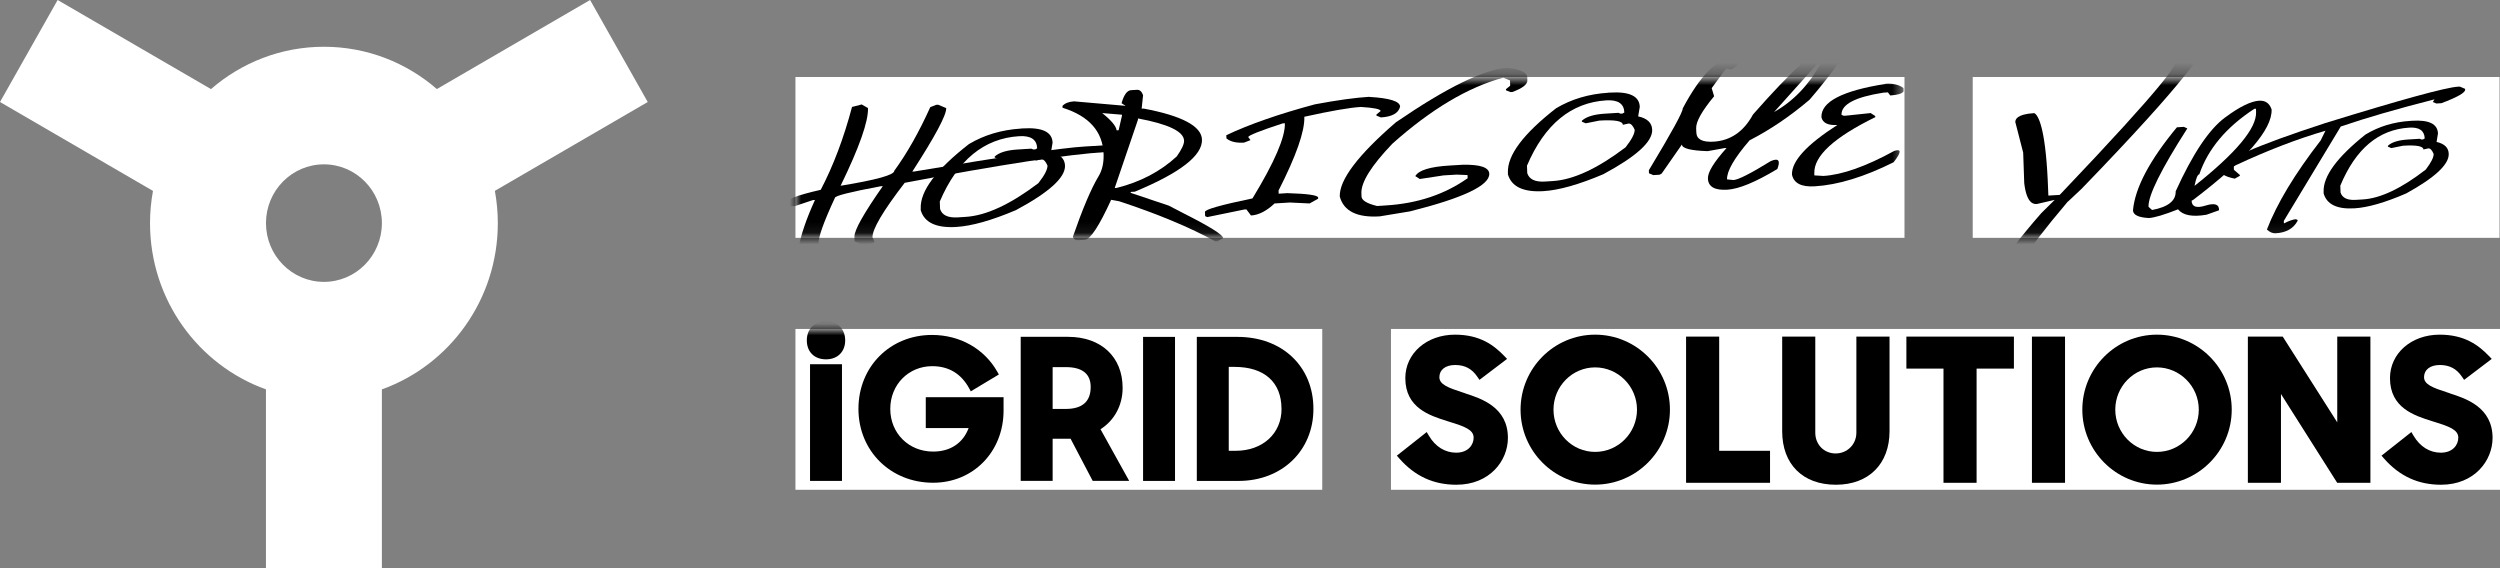
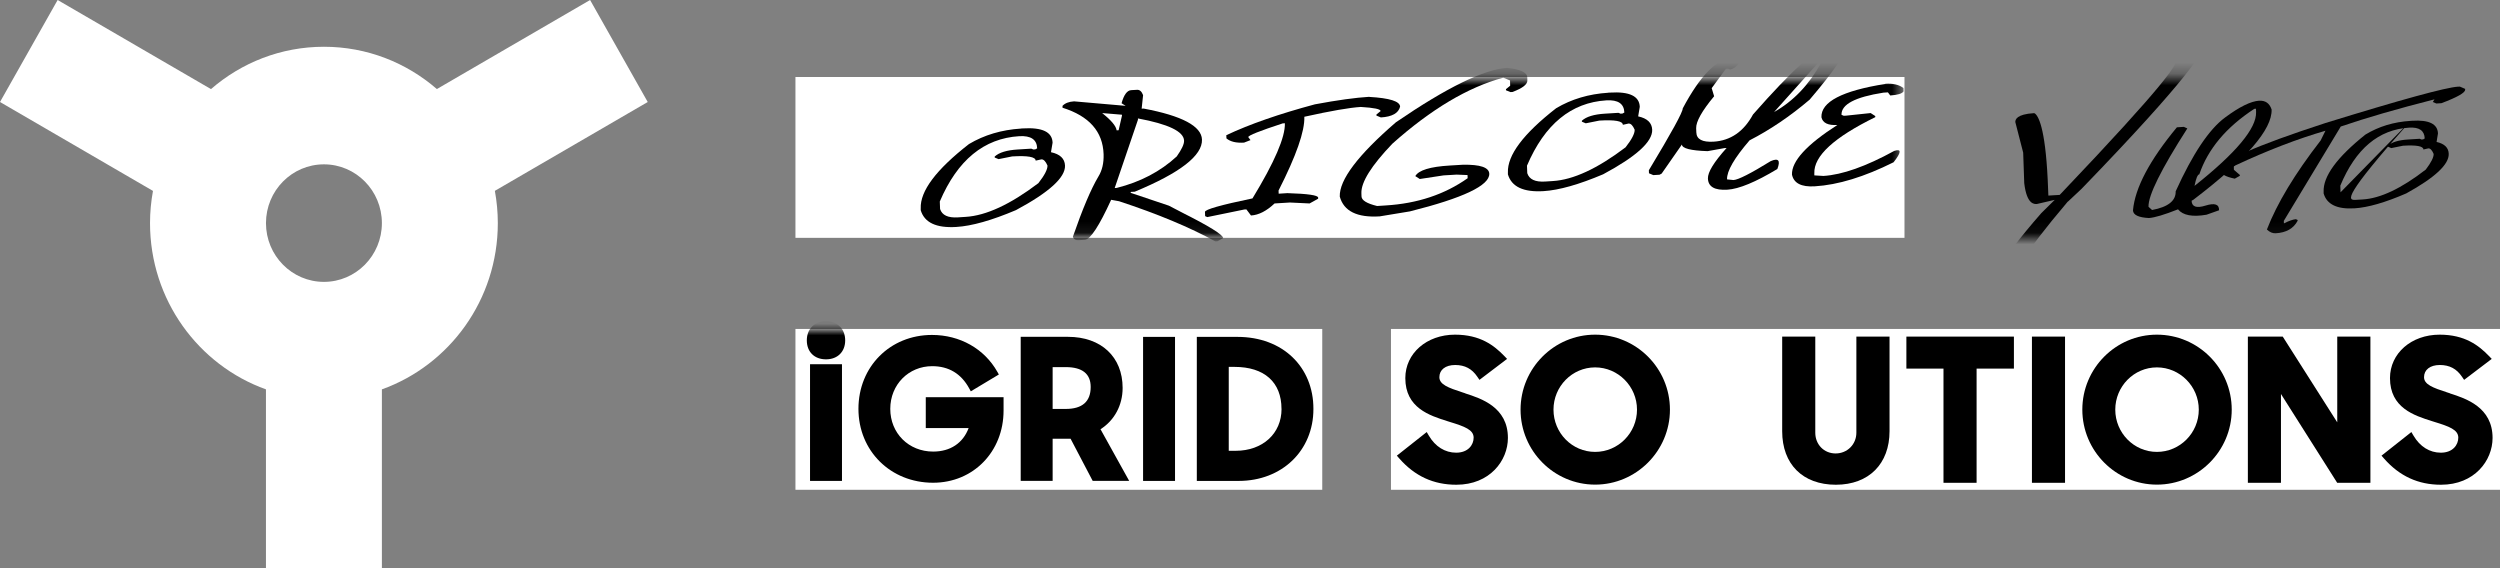
<svg xmlns="http://www.w3.org/2000/svg" width="220" height="50" viewBox="0 0 220 50" fill="none">
  <rect x="0" y="0" width="220" height="50" fill="#808080" stroke="none" />
  <path d="M57 8.976L51.928 0L38.444 7.836C35.77 5.518 32.302 4.115 28.508 4.115C24.714 4.115 21.24 5.52 18.566 7.841L5.072 0L0 8.976L13.462 16.8C13.294 17.719 13.202 18.666 13.202 19.634C13.202 26.389 17.462 32.135 23.404 34.264V50H33.606V34.264C39.548 32.133 43.808 26.389 43.808 19.634C43.808 18.664 43.716 17.715 43.548 16.794L57 8.976ZM28.506 24.805C25.688 24.805 23.406 22.489 23.406 19.634C23.406 16.778 25.69 14.462 28.506 14.462C31.322 14.462 33.606 16.778 33.606 19.634C33.606 22.489 31.322 24.805 28.506 24.805Z" fill="white" />
  <path d="M167.595 6.776H70V20.93H167.595V6.776Z" fill="white" />
  <mask id="mask0_1_377" style="mask-type:alpha" maskUnits="userSpaceOnUse" x="70" y="6" width="98" height="15">
    <path d="M167.595 6.776H70V20.93H167.595V6.776Z" fill="white" />
  </mask>
  <g mask="url(#mask0_1_377)">
-     <path d="M75.846 9.202L76.383 9.509C76.422 10.685 75.622 12.964 73.972 16.347C77.134 15.829 78.71 15.39 78.696 15.029C79.818 13.492 80.872 11.627 81.863 9.431L82.38 9.226L82.556 9.216L83.268 9.514C83.288 10.129 82.292 11.993 80.282 15.102L80.457 15.092C88.485 13.745 93.467 13.013 95.404 12.896L98.225 12.725L98.576 12.872V13.043C98.517 13.218 98.112 13.326 97.366 13.374C93.926 13.584 88.007 14.492 79.613 16.088C77.695 18.577 76.754 20.178 76.778 20.895L76.973 21.31L76.456 21.515L75.924 21.549L75.207 21.247L75.192 20.817C75.173 20.27 76.002 18.787 77.686 16.381L77.505 16.39C74.812 16.893 73.47 17.235 73.475 17.406C72.489 19.524 72.011 20.871 72.03 21.437L72.572 21.661C72.411 21.954 72.006 22.125 71.352 22.164C70.835 22.193 70.473 22.076 70.278 21.803C70.478 20.666 70.957 19.265 71.718 17.596L71.542 17.606L69.976 18.128L69.62 18.148L69.088 17.918C69.078 17.586 70.122 17.181 72.225 16.703C73.328 14.595 74.246 12.169 74.978 9.412L75.851 9.187L75.846 9.202Z" fill="black" />
    <path d="M89.841 11.31L90.012 11.3C91.725 11.198 92.594 11.613 92.628 12.555L92.486 13.394C93.287 13.565 93.696 13.96 93.721 14.57C93.76 15.62 92.32 16.927 89.407 18.489C87.275 19.392 85.523 19.89 84.156 19.973C82.39 20.08 81.346 19.587 81.024 18.499V18.338C80.965 16.81 82.38 14.927 85.269 12.677C86.616 11.876 88.143 11.422 89.841 11.315V11.31ZM82.727 18.392C82.902 18.938 83.424 19.182 84.293 19.129L84.976 19.085C86.777 18.977 88.909 17.987 91.379 16.117C91.925 15.419 92.189 14.902 92.179 14.57C92.018 14.194 91.837 14.014 91.642 14.024L91.139 14.136C91.13 13.804 90.437 13.682 89.07 13.765L87.875 14.004L87.533 13.863V13.775C87.924 13.418 88.602 13.213 89.563 13.155L90.754 13.082L90.934 13.155L91.105 13.145L91.271 13.053C91.242 12.281 90.72 11.925 89.695 11.984C86.591 12.174 84.259 14.087 82.702 17.733L82.727 18.392Z" fill="black" />
    <path d="M103.905 18.646C106.384 19.885 107.628 20.656 107.638 20.954L107.13 21.237L106.96 21.247C104.705 20.007 101.88 18.826 98.479 17.709L97.781 17.582C96.722 19.9 95.951 21.071 95.473 21.1L94.941 21.135C94.653 21.154 94.477 21.052 94.414 20.832C95.263 18.387 96.009 16.625 96.658 15.537C96.99 15 97.141 14.346 97.117 13.57C97.049 11.574 95.844 10.212 93.501 9.48V9.314C93.721 9.08 94.058 8.948 94.516 8.919L99.054 9.314L98.698 9.085C98.903 8.338 99.186 7.957 99.542 7.933L100.06 7.904C100.289 7.889 100.47 8.045 100.592 8.372L100.465 9.563L100.635 9.553C104.017 10.188 105.73 11.101 105.774 12.281C105.823 13.687 103.851 15.215 99.86 16.869L99.503 16.889V16.972L102.861 18.099L103.915 18.646H103.905ZM96.99 9.949C97.79 10.583 98.215 11.091 98.264 11.471L98.439 11.462L98.732 10.183V10.095L96.985 9.949H96.99ZM100.147 10.515L98.093 16.547L98.269 16.537C100.352 16.015 102.114 15.093 103.554 13.765C103.993 13.14 104.212 12.682 104.198 12.374C104.168 11.569 102.817 10.92 100.138 10.422V10.51L100.147 10.515Z" fill="black" />
    <path d="M120.496 8.528C122.292 8.631 123.195 8.914 123.209 9.387C123.068 9.958 122.502 10.275 121.516 10.334L121.126 10.173V10.075L121.496 9.773C121.492 9.602 120.911 9.48 119.754 9.412C118.773 9.47 117.114 9.758 114.782 10.275C114.826 11.544 114.069 13.706 112.513 16.767L112.523 17.045L113.289 16.996C115.084 17.049 115.987 17.181 115.997 17.391V17.484L115.245 17.904L113.513 17.821L112.161 17.904C111.459 18.567 110.766 18.924 110.087 18.963L109.682 18.426L109.497 18.436L106.242 19.104L106.052 19.021L106.037 18.65C106.028 18.436 107.423 18.04 110.219 17.459C112.161 14.268 113.108 12.067 113.069 10.847L112.884 10.856C110.854 11.52 109.844 11.92 109.848 12.067L110.044 12.33L109.478 12.55C108.785 12.594 108.267 12.467 107.926 12.179L107.916 11.896C109.965 10.93 112.562 10.027 115.709 9.182C117.69 8.811 119.286 8.592 120.491 8.519L120.496 8.528Z" fill="black" />
    <path d="M132.642 5.976C133.798 6.098 134.384 6.376 134.398 6.801L134.408 7.079C134.418 7.426 133.984 7.762 133.1 8.094L132.915 8.104L132.525 7.943V7.845L132.896 7.543L132.881 7.079L132.29 6.835C129.192 7.67 125.937 9.607 122.531 12.643C120.677 14.58 119.769 16.035 119.803 17.001L119.813 17.284C119.823 17.626 120.281 17.909 121.184 18.128L121.95 18.079C124.732 17.909 127.128 17.113 129.153 15.683L129.143 15.405L128.187 15.366L127.035 15.434L124.941 15.752L124.546 15.498C124.839 14.98 125.849 14.668 127.577 14.566L128.728 14.497C130.26 14.468 131.036 14.732 131.056 15.288C131.09 16.318 128.767 17.425 124.073 18.602L121.413 19.041C119.422 19.163 118.251 18.582 117.9 17.299C117.851 15.83 119.496 13.648 122.843 10.759C127.323 7.694 130.592 6.098 132.647 5.971L132.642 5.976Z" fill="black" />
    <path d="M141.513 8.157L141.684 8.148C143.397 8.045 144.266 8.46 144.3 9.402L144.158 10.241C144.958 10.412 145.368 10.807 145.393 11.417C145.432 12.467 143.992 13.775 141.079 15.336C138.947 16.239 137.195 16.737 135.828 16.82C134.062 16.927 133.018 16.434 132.696 15.346V15.185C132.637 13.658 134.052 11.774 136.941 9.524C138.288 8.723 139.815 8.27 141.513 8.162V8.157ZM134.399 15.239C134.574 15.785 135.096 16.029 135.965 15.976L136.648 15.932C138.449 15.825 140.581 14.834 143.05 12.964C143.597 12.267 143.861 11.749 143.851 11.417C143.69 11.042 143.509 10.861 143.314 10.871L142.811 10.983C142.802 10.651 142.109 10.529 140.742 10.612L139.547 10.851L139.205 10.71V10.622C139.596 10.266 140.274 10.061 141.235 10.002L142.426 9.929L142.606 10.002L142.777 9.992L142.943 9.9C142.914 9.129 142.392 8.772 141.367 8.831C138.263 9.021 135.931 10.934 134.374 14.58L134.399 15.239Z" fill="black" />
    <path d="M161.315 3.653L162.057 3.609L162.438 3.77L162.447 4.038C162.467 4.668 161.403 6.244 159.251 8.767C157.543 10.222 155.777 11.418 153.962 12.35C152.615 13.916 151.951 15.058 151.98 15.786L152.546 15.844C152.971 15.82 154.064 15.263 155.821 14.18C156.504 13.882 156.699 14.112 156.406 14.873C154.493 16.025 153.029 16.63 152.01 16.693C150.892 16.762 150.321 16.435 150.297 15.707C150.277 15.156 150.824 14.263 151.941 13.023L151.756 13.033L150.272 13.301C148.774 13.253 148.018 13.057 148.008 12.716L146.227 15.273L146.042 15.376L145.49 15.41L145.11 15.249L145.1 14.98C147.101 11.662 148.096 9.846 148.081 9.539C149.609 6.669 151.048 5.19 152.405 5.107L152.986 5.615C152.751 5.908 152.507 6.073 152.254 6.117L152.063 6.039L151.883 6.049L150.629 7.757L150.843 8.47C149.77 9.763 149.243 10.7 149.262 11.286L149.277 11.652C149.296 12.257 149.804 12.525 150.799 12.467C152.293 12.374 153.449 11.579 154.264 10.075C157.724 6.137 160.081 3.999 161.325 3.663L161.315 3.653ZM160.066 5.454L156.118 9.861C157.826 8.894 159.202 7.455 160.256 5.532V5.439L160.066 5.449V5.454Z" fill="black" />
    <path d="M165.912 7.372C166.6 7.328 167.127 7.455 167.503 7.752L167.513 8.04C167.386 8.24 167 8.358 166.341 8.402L166.136 8.128L165.741 8.153C163.253 8.538 162.023 9.187 162.052 10.105L162.252 10.188L162.447 10.178L164.619 9.949L165.024 10.212V10.31C161.398 12.086 159.607 13.731 159.661 15.244V15.434L160.466 15.483C162.12 15.38 164.194 14.649 166.688 13.282C167.342 13.067 167.327 13.399 166.639 14.277C164.058 15.566 161.74 16.274 159.7 16.396C158.519 16.469 157.851 16.122 157.694 15.366C157.655 14.185 158.988 12.726 161.691 10.998C160.866 11.047 160.398 10.822 160.286 10.319C160.237 8.963 162.116 7.987 165.912 7.386V7.372Z" fill="black" />
  </g>
-   <path d="M219.958 6.776H173.6V20.93H219.958V6.776Z" fill="white" />
  <mask id="mask1_1_377" style="mask-type:alpha" maskUnits="userSpaceOnUse" x="173" y="6" width="47" height="15">
    <path d="M219.958 6.776H173.6V20.93H219.958V6.776Z" fill="white" />
  </mask>
  <g mask="url(#mask1_1_377)">
    <path d="M198.809 8.865C199.355 8.831 199.721 9.09 199.902 9.636C199.965 11.388 197.667 14.039 193.012 17.582L192.86 17.665C192.88 18.201 193.29 18.343 194.095 18.089C194.9 17.84 195.295 17.977 195.276 18.504L194.173 18.895C192.938 19.109 192.099 18.953 191.665 18.421C190.459 18.899 189.606 19.153 189.103 19.187C188.185 19.139 187.717 18.914 187.702 18.509C187.883 16.527 189.171 14.092 191.567 11.203L192.177 11.164L192.485 11.301C190.172 14.907 189.035 17.206 189.069 18.197L189.381 18.48C190.796 18.216 191.484 17.665 191.46 16.835C192.953 13.541 194.402 11.374 195.808 10.339C197.067 9.402 198.067 8.909 198.809 8.86V8.865ZM193.119 16.357C196.779 13.453 198.584 11.291 198.535 9.871L198.526 9.568L198.379 9.578C195.91 11.188 194.3 13.111 193.539 15.341C193.392 15.351 193.251 15.688 193.119 16.357Z" fill="black" />
    <path d="M216.312 7.63L216.468 7.621L216.932 7.821V7.894C216.942 8.157 216.249 8.553 214.848 9.08L214.399 9.109L214.087 8.977L214.234 8.743C210.954 9.578 208.207 10.373 205.987 11.134L200.975 19.436L200.985 19.661C201.434 19.431 201.785 19.309 202.039 19.29L202.19 19.358V19.431C201.829 20.11 201.185 20.476 200.258 20.529C199.994 20.544 199.736 20.437 199.487 20.198C200.37 17.909 201.941 15.297 204.215 12.364L204.64 11.505C202.171 12.223 199.531 13.238 196.715 14.556L196.574 14.643L196.583 14.941L197.106 15.395V15.473L196.661 15.722C195.812 15.551 195.383 15.293 195.373 14.941C195.349 14.219 198.428 12.848 204.62 10.832C211.32 8.763 215.219 7.694 216.317 7.625L216.312 7.63Z" fill="black" />
-     <path d="M212.126 10.637L212.272 10.627C213.756 10.534 214.512 10.91 214.541 11.745L214.419 12.491C215.112 12.648 215.473 12.994 215.488 13.536C215.522 14.468 214.273 15.63 211.75 17.02C209.901 17.821 208.383 18.26 207.197 18.333C205.665 18.426 204.757 17.987 204.479 17.02V16.874C204.425 15.517 205.655 13.838 208.158 11.842C209.33 11.13 210.647 10.729 212.121 10.637H212.126ZM205.963 16.928C206.114 17.416 206.568 17.635 207.319 17.587L207.914 17.552C209.476 17.46 211.325 16.581 213.468 14.922C213.941 14.302 214.17 13.843 214.161 13.546C214.019 13.209 213.863 13.048 213.697 13.057L213.263 13.155C213.253 12.862 212.653 12.75 211.467 12.823L210.432 13.033L210.135 12.906V12.828C210.471 12.511 211.062 12.33 211.896 12.277L212.931 12.213L213.087 12.277L213.233 12.267L213.375 12.184C213.351 11.496 212.897 11.178 212.009 11.232C209.315 11.398 207.295 13.097 205.948 16.337L205.967 16.923L205.963 16.928Z" fill="black" />
+     <path d="M212.126 10.637L212.272 10.627C213.756 10.534 214.512 10.91 214.541 11.745L214.419 12.491C215.112 12.648 215.473 12.994 215.488 13.536C215.522 14.468 214.273 15.63 211.75 17.02C209.901 17.821 208.383 18.26 207.197 18.333C205.665 18.426 204.757 17.987 204.479 17.02V16.874C204.425 15.517 205.655 13.838 208.158 11.842C209.33 11.13 210.647 10.729 212.121 10.637H212.126ZC206.114 17.416 206.568 17.635 207.319 17.587L207.914 17.552C209.476 17.46 211.325 16.581 213.468 14.922C213.941 14.302 214.17 13.843 214.161 13.546C214.019 13.209 213.863 13.048 213.697 13.057L213.263 13.155C213.253 12.862 212.653 12.75 211.467 12.823L210.432 13.033L210.135 12.906V12.828C210.471 12.511 211.062 12.33 211.896 12.277L212.931 12.213L213.087 12.277L213.233 12.267L213.375 12.184C213.351 11.496 212.897 11.178 212.009 11.232C209.315 11.398 207.295 13.097 205.948 16.337L205.967 16.923L205.963 16.928Z" fill="black" />
    <path d="M181.983 17.738L183.174 16.62C192.87 6.601 193.895 4.512 193.885 4.078V3.931L193.646 3.838L192.85 3.887C192.367 3.916 191.923 4.38 191.533 5.263C191.484 5.771 190.718 7.211 181.383 17.015L181.251 17.152L180.256 17.211L180.236 16.713C180.061 11.613 179.456 10.329 179.109 10.017C179.041 9.954 179.002 9.954 178.987 9.958C177.455 10.051 177.347 10.525 177.347 10.739L178.04 13.433L178.133 16.117C178.353 18.006 179.021 17.962 179.241 17.953L180.817 17.587L179.636 18.753C175.64 23.321 175.073 24.985 175.093 25.576C175.098 25.732 175.152 25.805 175.2 25.844C175.308 25.942 175.61 26.098 176.445 26.049C177.704 25.971 179.646 25.22 182.237 23.809C180.231 24.78 178.909 25.18 178.27 25.337C178.114 25.385 177.982 25.41 177.865 25.42C177.831 25.424 177.806 25.429 177.806 25.429C177.235 25.444 177.157 25.019 177.152 24.883C177.177 24.156 177.816 22.633 181.934 17.777L181.973 17.738H181.983Z" fill="black" />
  </g>
  <path d="M116.358 28.948H70V43.101H116.358V28.948Z" fill="white" />
  <mask id="mask2_1_377" style="mask-type:alpha" maskUnits="userSpaceOnUse" x="70" y="28" width="47" height="16">
    <path d="M116.358 28.948H70V43.101H116.358V28.948Z" fill="white" />
  </mask>
  <g mask="url(#mask2_1_377)">
    <path d="M72.689 28.265C71.679 28.265 71 28.943 71 29.953C71 30.963 71.664 31.622 72.689 31.622C73.713 31.622 74.377 30.949 74.377 29.953C74.377 28.958 73.699 28.265 72.689 28.265Z" fill="black" />
    <path d="M74.094 32.052H71.283V42.32H74.094V32.052Z" fill="black" />
    <path d="M81.472 37.669H85.24C84.747 38.992 83.629 39.739 82.117 39.739C79.965 39.739 78.344 38.123 78.344 35.981C78.344 33.838 79.965 32.223 82.034 32.223C83.488 32.223 84.586 32.882 85.293 34.185L85.43 34.438L87.899 32.955L87.767 32.721C86.621 30.69 84.473 29.475 82.014 29.475C78.325 29.475 75.543 32.272 75.543 35.976C75.543 39.68 78.369 42.481 82.112 42.481C85.65 42.481 88.314 39.748 88.314 36.127V34.956H81.468V37.669H81.472Z" fill="black" />
    <path d="M98.791 34.136C98.791 31.408 96.902 29.641 93.984 29.641H89.822V42.316H92.632V38.611H94.213L96.156 42.316H99.367L96.844 37.772C98.069 36.996 98.791 35.659 98.791 34.136ZM95.98 34.053C95.98 35.337 95.243 35.986 93.784 35.986H92.632V32.306H93.784C95.243 32.306 95.98 32.896 95.98 34.053Z" fill="black" />
    <path d="M103.402 29.646H100.591V42.321H103.402V29.646Z" fill="black" />
    <path d="M108.901 29.646H105.32V42.321H108.999C112.815 42.321 115.582 39.656 115.582 35.981C115.582 32.306 112.898 29.646 108.897 29.646H108.901ZM112.776 35.981C112.776 38.153 111.117 39.67 108.736 39.67H108.13V32.286H108.633C111.263 32.286 112.771 33.633 112.771 35.976L112.776 35.981Z" fill="black" />
  </g>
  <path d="M220 28.948H122.405V43.101H220V28.948Z" fill="white" />
  <path d="M128.939 34.609L128.7 34.531C127.436 34.121 126.665 33.833 126.665 33.189C126.665 32.544 127.197 32.12 128.055 32.12C128.914 32.12 129.534 32.456 130.002 33.15L130.193 33.428L132.623 31.583L132.374 31.324C131.476 30.397 130.261 29.45 128.041 29.45C125.547 29.45 123.668 31.095 123.668 33.272C123.668 35.892 125.801 36.566 127.362 37.059L127.577 37.127C128.885 37.527 129.68 37.82 129.68 38.513C129.68 39.148 129.197 39.836 128.143 39.836C127.162 39.836 126.308 39.304 125.738 38.337L125.552 38.02L122.922 40.099L123.146 40.353C124.508 41.9 126.147 42.657 128.158 42.657C131.105 42.657 132.696 40.534 132.696 38.538C132.696 35.829 130.344 35.068 128.944 34.619L128.939 34.609Z" fill="black" />
  <path d="M140.372 29.45C136.751 29.45 133.809 32.413 133.809 36.048C133.809 39.684 136.756 42.647 140.372 42.647C143.988 42.647 146.955 39.684 146.955 36.048C146.955 32.413 144.002 29.45 140.372 29.45ZM144.056 36.048C144.056 38.098 142.402 39.767 140.372 39.767C138.342 39.767 136.707 38.098 136.707 36.048C136.707 33.999 138.352 32.33 140.372 32.33C142.392 32.33 144.056 33.999 144.056 36.048Z" fill="black" />
-   <path d="M151.288 29.621H148.375V42.486H155.763V39.67H151.288V29.621Z" fill="black" />
  <path d="M163.361 38.079C163.361 39.104 162.56 39.904 161.536 39.904C160.511 39.904 159.745 39.118 159.745 38.079V29.621H156.832V37.947C156.832 40.851 158.642 42.657 161.555 42.657C164.468 42.657 166.279 40.807 166.279 37.947V29.621H163.361V38.079Z" fill="black" />
  <path d="M167.762 32.437H171.027V42.486H173.94V32.437H177.224V29.621H167.762V32.437Z" fill="black" />
  <path d="M181.723 29.621H178.81V42.486H181.723V29.621Z" fill="black" />
  <path d="M189.809 29.45C186.188 29.45 183.245 32.413 183.245 36.048C183.245 39.684 186.193 42.647 189.809 42.647C193.425 42.647 196.392 39.684 196.392 36.048C196.392 32.413 193.439 29.45 189.809 29.45ZM189.809 39.767C187.789 39.767 186.144 38.098 186.144 36.048C186.144 33.999 187.789 32.33 189.809 32.33C191.829 32.33 193.493 33.999 193.493 36.048C193.493 38.098 191.839 39.767 189.809 39.767Z" fill="black" />
  <path d="M205.678 37.166L200.881 29.621H197.812V42.486H200.725V34.672L205.673 42.486H208.596V29.621H205.678V37.166Z" fill="black" />
  <path d="M215.589 34.609L215.35 34.531C214.086 34.121 213.315 33.833 213.315 33.189C213.315 32.544 213.847 32.12 214.705 32.12C215.564 32.12 216.184 32.456 216.652 33.15L216.843 33.428L219.273 31.583L219.024 31.324C218.126 30.397 216.911 29.45 214.691 29.45C212.197 29.45 210.319 31.095 210.319 33.272C210.319 35.892 212.451 36.566 214.012 37.059L214.227 37.127C215.535 37.527 216.33 37.82 216.33 38.513C216.33 39.148 215.847 39.836 214.793 39.836C213.812 39.836 212.958 39.304 212.388 38.337L212.202 38.02L209.572 40.099L209.796 40.353C211.158 41.9 212.797 42.657 214.808 42.657C217.755 42.657 219.346 40.534 219.346 38.538C219.346 35.829 216.994 35.068 215.594 34.619L215.589 34.609Z" fill="black" />
</svg>